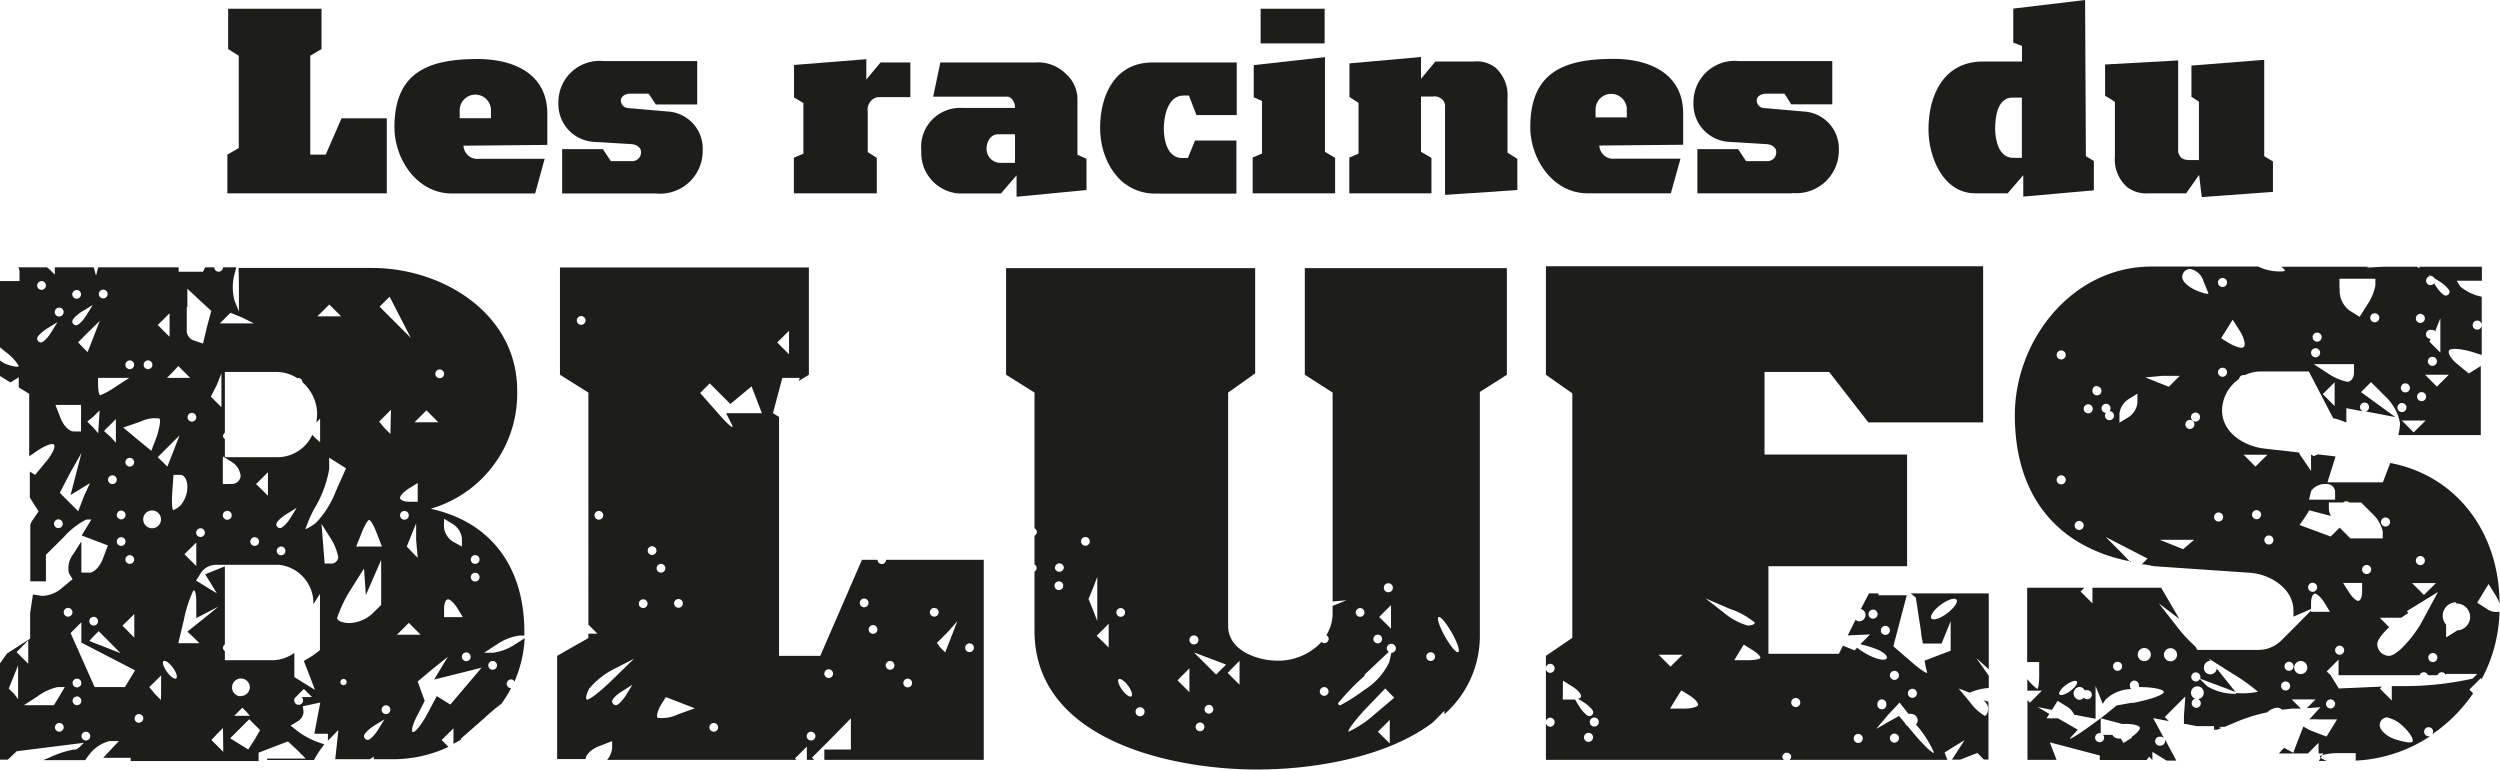
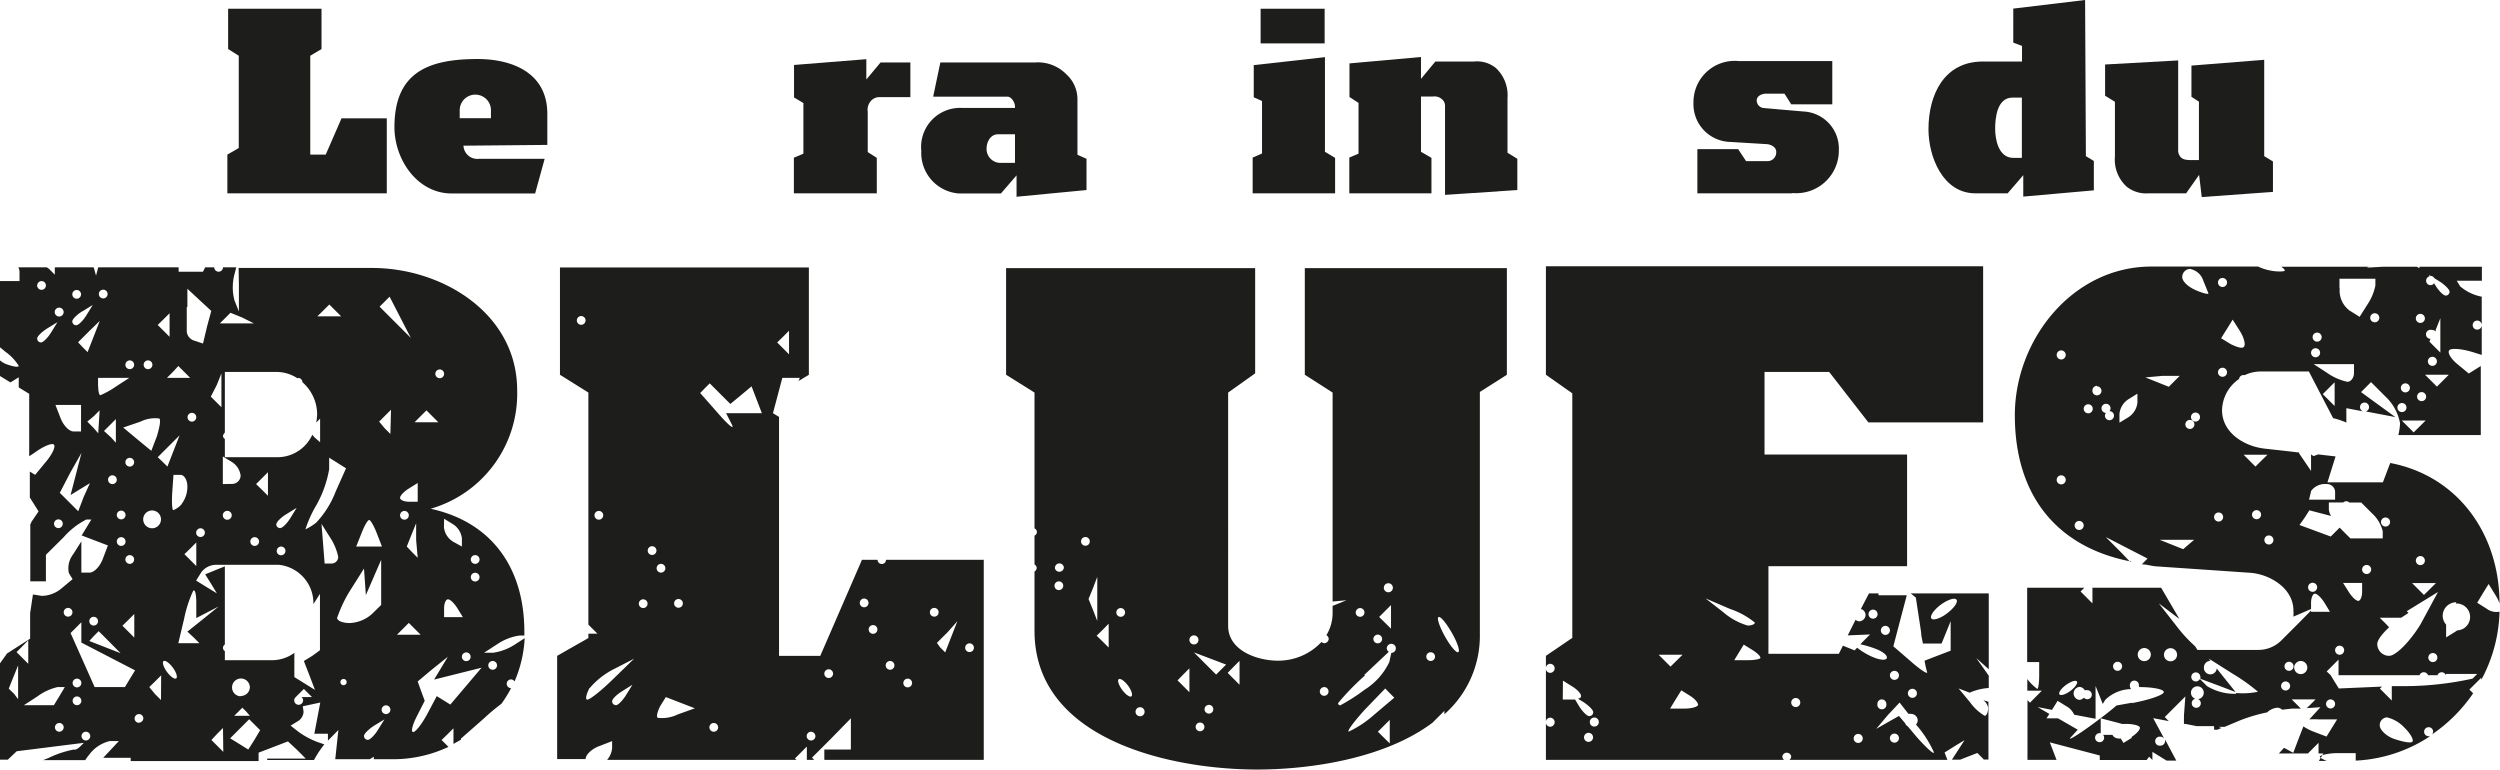
<svg xmlns="http://www.w3.org/2000/svg" viewBox="0 0 160.1 49.29">
  <defs>
    <style>.cls-1{fill:#1d1d1b;}</style>
  </defs>
  <title>racines-du-blues</title>
  <g id="Calque_2" data-name="Calque 2">
    <g id="NOUVELLEORLEANS">
      <path id="_Tracé_" data-name="&lt;Tracé&gt;" class="cls-1" d="M92.54,12.48V6.86a.63.63,0,0,0-.09-.39.72.72,0,0,0-.68-.29H91V9.72l.67.39v2.27H86.41V10.09L87,9.84V6.59l-.58-.38V4.06L91,3.65v1.4l.92-1.11h2.47a1.93,1.93,0,0,1,1.4.41,2.39,2.39,0,0,1,.75,1.95V9.78l.63.39v2Z" />
-       <path id="_Tracé_transparent_" data-name="&lt;Tracé transparent&gt;" class="cls-1" d="M104.18,6.95a1,1,0,0,0-1-.94,1,1,0,0,0-1,1v.51h2Zm-1.76,2.37a.89.89,0,0,0,1,.84h4.2L107,12.38h-5.33c-2.22,0-3.67-2.19-3.67-4.24,0-3.5,2.13-4.37,5.33-4.37,2.27,0,4.46.92,4.46,3.5v2Z" />
      <path id="_Tracé_2" data-name="&lt;Tracé&gt;" class="cls-1" d="M114.8,12.38h-6.1V9.55h2.61l.51.77h1.38a.56.56,0,0,0,.55-.6c0-.31-.36-.48-.62-.49l-2.31-.14a2.42,2.42,0,0,1-2.37-2.53,2.64,2.64,0,0,1,2.89-2.65h6V6.68h-2.63L114.28,6h-1.2c-.24,0-.58.14-.58.43a.49.49,0,0,0,.46.49l2.53.22a2.38,2.38,0,0,1,2.27,2.47,2.73,2.73,0,0,1-3,2.75" />
      <path id="_Tracé_transparent_2" data-name="&lt;Tracé transparent&gt;" class="cls-1" d="M129.48,6.25h-.6c-1,0-1.11,1.33-1.11,2s.21,1.86,1.16,1.86h.55Zm.09,6.34V11.22l-1,1.16h-2.07c-2.08,0-3-2.34-3-4.1,0-2.22,1-4.34,3.48-4.34h2.51l0-1-.56-.21V.55L133.53,0l.05,10,.51.31v1.88Z" />
      <path id="_Tracé_3" data-name="&lt;Tracé&gt;" class="cls-1" d="M141,12.62l-.17-1.42L140,12.38h-2.41a2,2,0,0,1-1.38-.41,2.34,2.34,0,0,1-.77-1.95V6.52l-.63-.39v-2l4.68-.26v5.7a.63.63,0,0,0,.09.39c.12.24.39.29.68.29h.56V6.51l-.48-.31v-2L145,3.83,145,10l.56.34v1.95Z" />
      <path id="_Tracé_transparent_3" data-name="&lt;Tracé transparent&gt;" class="cls-1" d="M132,30.44a.29.29,0,1,1-.29.29.29.29,0,0,1,.29-.29m0-8a.29.29,0,0,1,0,.58.29.29,0,1,1,0-.58m1.15,10.92a.29.29,0,1,1-.29.29.29.29,0,0,1,.29-.29m.58-7.47a.29.29,0,1,1-.29.29.29.29,0,0,1,.29-.29m.57-1.15A.29.29,0,1,1,134,25a.29.29,0,0,1,.29-.29m.58,1.15a.29.29,0,0,1,.29.29.3.3,0,0,1-.07.18.29.29,0,1,1-.29.29.27.27,0,0,1,.07-.18.29.29,0,0,1-.29-.29.29.29,0,0,1,.29-.29m.86.64a1.26,1.26,0,0,1,.57-.93l.58-.36v.58a1.26,1.26,0,0,1-.58.93l-.57.35Zm2.76-2.43,1.1,0-.35.35-.35.35-.75-.3-.75-.3Zm1.79-6.84a1.09,1.09,0,0,1,.81.72l.34.84c0,.07-.34,0-.82-.21s-.86-.56-.86-.84a.52.52,0,0,1,.53-.52m1.8,15.6a.29.29,0,1,1-.29.29.29.29,0,0,1,.29-.29m.25-9.27a.29.29,0,1,1-.29.29.29.29,0,0,1,.29-.29m0-5.75a.29.29,0,1,1-.29.29.29.29,0,0,1,.29-.29m1.12,3.41c.26.42.37.86.25,1s-.49,0-.84-.17l-.62-.38.37-.59.37-.6ZM140.6,27a.29.29,0,1,1,.29-.29.29.29,0,0,1-.29.29m-.36.47a.29.29,0,1,1,.29-.29.29.29,0,0,1-.29.29m-.43,7.7-.75-.3-.75-.3,1.1,0,1.1,0Zm8.48-12.87a.29.29,0,1,1-.29.29.29.29,0,0,1,.29-.29m.1-1a.29.29,0,1,1-.29.29.29.29,0,0,1,.29-.29m2.36,2v.58c0,.31-.19.57-.43.57a3.59,3.59,0,0,1-1.29-.57l-.86-.56h2.59Zm-.93-4.87v-.58h2.3v.43a3.36,3.36,0,0,1-.51,1.22l-.5.79-.64-.4a1.59,1.59,0,0,1-.64-1.22v-.23h0Zm2.55,1.92a.29.29,0,1,1-.29-.29.29.29,0,0,1,.29.29M149.51,26l-.38-.38-.38-.38.38-.38.38-.38Zm4.31-.19a.29.29,0,1,1-.29.29.29.29,0,0,1,.29-.29m.22-1.26a.29.29,0,1,1-.29.29.29.29,0,0,1,.29-.29M155,20.1a.29.29,0,1,1-.29.29.29.29,0,0,1,.29-.29M156.82,24l-.38.38-.38.38-.38-.38-.38-.38Zm-1.05-1.15a.29.29,0,1,1-.29.29.29.29,0,0,1,.29-.29m0-1.72a.29.29,0,0,1,.21.1l0-.1.3-.75,0,1.1,0,1.1-.35-.35-.35-.35.07-.18h0a.29.29,0,0,1,0-.58m-.06-3.44-.05-.08.12.07a.28.28,0,0,1,.24.15l.31.19c.36.23.66.53.66.67a.25.25,0,0,1-.25.25c-.14,0-.44-.3-.66-.66l-.08-.13a.28.28,0,0,1-.51-.18.29.29,0,0,1,.23-.27m-.52,8a.29.29,0,1,1,.29-.29.29.29,0,0,1-.29.29m-.51,2-.38-.38-.38-.38h1.53Zm-9.36,1.43-.39.38-.38.38-.38-.38-.38-.38Zm.38,5.46a.29.29,0,0,1-.58,0,.29.29,0,1,1,.58,0m-1.08-1.33a.29.29,0,1,1,.29-.29.29.29,0,0,1-.29.29m3.09-.11.29-.46,1.19.31.2.05a1,1,0,0,1-.14-.4v-.46h.92a.28.28,0,0,1,.39,0h.76l.69.69a2.29,2.29,0,0,1,.69,1.15v.46h-2.07l-.69-.69,0,0-.57.57-1-.37-1-.37Zm.41-1.71A1.11,1.11,0,0,1,149,31a.52.52,0,0,1,.54.48V32h-1.67Zm4.76,1.71a.29.29,0,1,1,0,.58.29.29,0,0,1,0-.58m1.36,6,2-1.23L155,40c-.68,1.1-1.57,2-2,2a.76.76,0,0,1-.76-.76c0-.24.3-.64.76-1.07l-.22-.23-.38-.38h1.37l.47-.31M156,37.34l-.77.76-.38-.38-.38-.38ZM155,35.61a.29.29,0,1,1-.29.29.29.29,0,0,1,.29-.29m.51,6.5a.29.29,0,1,1,.29.29.29.29,0,0,1-.29-.29m-4.24-5.64a.29.29,0,1,1,.29.29.29.29,0,0,1-.29-.29m-1.22.86h1.22v.57c0,.32-.11.58-.25.58s-.41-.26-.61-.58Zm.07,4.31a.29.29,0,1,1-.58,0,.29.29,0,0,1,.58,0m6.52,1.52h2l-.3.3a20.3,20.3,0,0,1-4.43.48l-.74,0v.92l-.38-.38-.38-.38.13-.13-2.76.12-.3-.48-.23-.38L149,43l.38-.38.38-.38v1h5.19a.28.28,0,0,1,.27-.19.29.29,0,0,1,.27.19h.61a.28.28,0,0,1,.53,0m.66-4.59a.86.86,0,0,1,.07,1.72l-.13.09-.58.36V40a.86.86,0,0,1-.22-.57.87.87,0,0,1,.86-.86m-2.8,8.93c-.11.11-.62,0-1.14-.17s-.95-.59-.95-.87a.49.49,0,0,1,.46-.52,2.24,2.24,0,0,1,1.14.68c.38.37.59.77.49.88m-5.24-2.13a.29.29,0,1,1,0-.58.29.29,0,0,1,0,.58m-1.15-7.47a.29.29,0,1,1,.29-.29.29.29,0,0,1-.29.29m-.75,5.27a.42.42,0,1,1,.41-.41.42.42,0,0,1-.41.41m-.76-.21a.29.29,0,1,1,.29-.29.29.29,0,0,1-.29.29m-.22,1.26a.29.29,0,1,1,.29-.29.29.29,0,0,1-.29.29m-3.18.21a3.38,3.38,0,0,1-1.85-.49l-.46-.46a.29.29,0,0,1-.26.16.29.29,0,0,1-.29-.29.29.29,0,0,1,.58,0,.31.31,0,0,1,0,.12l1.13.42,1.13.43-.86-1.07-.35-.44a.41.41,0,0,1-.82-.07.42.42,0,0,1,.42-.42h0l-.12-.15,1.58,1a11.73,11.73,0,0,1,1.58,1.13,4.65,4.65,0,0,1-1.39.08m-2.45.39a.29.29,0,1,1-.4.26.28.28,0,0,1,.23-.28.41.41,0,1,1,.54-.39.41.41,0,0,1-.37.41M139,42.35a.42.42,0,1,1,.42-.42.42.42,0,0,1-.42.42M136.54,45l-1,.18c-.34.3-.89.73-1.51,1.18-1,.74-1.67,1.13-1.42.86l.45-.49L131.79,46l-.07,0h-.66l.18-.28-.75-.44.92.18,0,0,.36-.58.53.33a1.17,1.17,0,0,1,.53.56l1.37.26,0-1.05,0-1.05.29.72.17.43.16-.26a2.42,2.42,0,0,1,1.66-.69.29.29,0,0,1-.08-.2.29.29,0,1,1,.57,0A.27.27,0,0,1,137,44c.87,0,1.57.14,1.57.32s-.92.5-2.05.71m0,2.22-.53.33-.18-.29a.36.36,0,0,1-.16,0,.42.42,0,0,1-.37-.23h-.6a.27.27,0,0,1,.07.18.29.29,0,1,1-.29-.29h.07v-.95l1.15.3.21.06h.26c.49,0,.89.11.89.25s-.24.4-.53.58m-4.06-3.42c.31-.19.57-.23.57-.07s-.26.45-.57.64-.58.23-.58.07.26-.45.58-.64m1.08.43a.29.29,0,0,1,.14,0,.29.29,0,0,1,0,.58.3.3,0,0,1-.22-.1.41.41,0,0,1-.3.14.42.42,0,0,1,0-.83.41.41,0,0,1,.38.26m2.08-1.87a.29.29,0,1,1-.29.29.29.29,0,0,1,.29-.29m1.7-.88a.42.42,0,1,1-.41.41.42.42,0,0,1,.41-.41M136.43,36l-.58-.61-1-1,1.34.69,1.34.69-.37.37c.31,0,.6.11.93.13l6,.41c1.28.09,2.78,1,2.78,2.41a2.74,2.74,0,0,1,0,.4L148,39v-.4c0-.31.11-.58.25-.58s.41.26.61.58l.35.58H148v-.08l-.87.88-1,1,0,0a2.08,2.08,0,0,1-1.49.64h-3.92l-.14-.23a9.11,9.11,0,0,1-1.19-1.29l-1.14-1.46,1.32,1-1.17-2H134v1l-.38-.38-.38-.38.24-.24h-3.66V42.4h.77v.86c0,.47-.06.86-.12.86a3.16,3.16,0,0,1-.64-.63v.74h.93L130,45l-.16-.16v3.82h1.86l-.43-1.12,1.6.42,1.6.42v.29h3l.16-.21.21.21s0,0,0,0v-.52l.91.56h.62l-.58-1.09-.14-.26a.28.28,0,0,1,0,.1.29.29,0,0,1-.29.29.29.29,0,1,1,0-.57.28.28,0,0,1,.24.13l-.71-1.32,1,.19-.26-.26.66-.66.66-.66-.09,1.23,0,.53.1,0,.71.14v0h1.12v.23l.21,0,.26-.11-.18-.07h.38l1-.42a10.63,10.63,0,0,1,1.73-.51,1.08,1.08,0,0,1,.65-.3.49.49,0,0,1,.31.13l.61-.07.59,0-.21-.21-.38-.38h1.53l-.38.38-.19.18.88-.06-.71.78a4.89,4.89,0,0,1,.6,0h1.18l-.34.55-.34.55-.84-.32a3.13,3.13,0,0,1-.64-.33l0,0-.3.77-.35.92-.59-.32-.33.36h1.86l.3-.3.38-.38v.68h.31l-.29.48H149c-.26-.11-.44-.21-.44-.28s.52-.22,1.15-.22h1.15v.48a9.44,9.44,0,0,0,4.76-1.56s-.06,0-.09,0a.29.29,0,1,1,0-.58.28.28,0,0,1,.22.46,10,10,0,0,0,2.63-2.63l-.24-.24.38-.38.38-.38v.14a9.66,9.66,0,0,0,1.17-4.37,1,1,0,0,1-.81-.18l-.62-.39L159,38l.37-.6.47.76a2.36,2.36,0,0,1,.23.49c0-4.39-2.61-8.16-7-9l-.47,1.24h-3.55l.36-1.15.16-.51-1.12-.13-.29.11L148,29.1l0,1.06-.76-1.12,0-.06-2.21-.25c-1.28-.14-2.73-1-2.73-2.46a2.49,2.49,0,0,1,1.09-2,.28.28,0,0,1,.27-.25s.07,0,.1,0a2.36,2.36,0,0,1,1-.23h3.1l1.56,3h.05a5.33,5.33,0,0,1,.79.27v-.92l1.09.21a.29.29,0,1,1,.15,0l.33.06,1.57.3-1.1-.8-1.1-.8.32-.32.32-.32.93.93a3.12,3.12,0,0,1,.93,1.71,4.07,4.07,0,0,1-.11.75h5.28V23.44l0,0-.77.48-.75-.62c-.41-.34-.64-.74-.49-.88s.83-.08,1.53.14l.54.17v-1.9a.29.29,0,1,1-.28-.3.29.29,0,0,1,.28.3V19h0a3,3,0,0,1-1.38-.66l-.22-.36h1.61v-.9h-4v.1l-.17-.1h-2.12l-1.09.06.15-.06h-5.62c.14.1.23.19.23.25s-.53.11-1.17-.06a3,3,0,0,1-.54-.2h-6.83c-5.06,0-8.75,4.69-8.75,9.52,0,5.19,2.73,8.46,7.44,9.37" />
      <path id="_Tracé_transparent_4" data-name="&lt;Tracé transparent&gt;" class="cls-1" d="M16.26,20.71l-1.09,0-1.09,0,.34-.34.34-.34.74.3Zm2.83,3.49a.29.29,0,0,1,.28.28,2.75,2.75,0,0,1,.94,2,3,3,0,0,1-.06.58l.25-.25v1.51L20.13,28,20,27.84a2.46,2.46,0,0,1-2.23,1.44H14.4V28.11a.24.24,0,0,1-.12-.2.43.43,0,0,1,.12-.21V23.82h3.33a2.44,2.44,0,0,1,1.31.4l.06,0m1.61-4.34.38-.38.38.38.38.38H20.32Zm.79,11.59a6.09,6.09,0,0,1-1.25,2,3.74,3.74,0,0,1-.69.43,7.39,7.39,0,0,1,.7-1.55,7.25,7.25,0,0,0,.82-2.3v-.74l.54.34.54.34Zm1.81,4.94.12,1.7.49-1.13.49-1.13,0,1.44,0,1.45-.59.58a2.29,2.29,0,0,1-1.42.58c-.46,0-.82-.15-.81-.33a8.51,8.51,0,0,1,.83-1.75Zm-.16-2.26c.18-.47.4-.85.49-.85s.31.38.49.85l.33.85H22.81ZM24.6,19.35l.35-.35.68,1.32.68,1.32-1-1-1-1Zm2.33,7.31.38-.38.38.38.38.38H26.55Zm1.23-3a.28.28,0,1,1-.28.28.28.28,0,0,1,.28-.28m-.48,19.2,1-.8-.44.73-.44.73,1.52-.38,1.52-.38-1,1.18-1,1.18-.87-.54-.61,1.15c-.34.63-.74,1.15-.9,1.15s-.05-.45.23-1l.51-1-.23-.62-.22-.62Zm.76-3.91c0-.31.11-.57.25-.57s.41.26.6.57l.35.57h-1.2Zm0-5.73.57.35a1.24,1.24,0,0,1,.57.91V35L29,34.68a1.24,1.24,0,0,1-.57-.92Zm1.42,8.56a.28.28,0,1,1-.28.28.28.28,0,0,1,.28-.28m.57-5.1a.28.28,0,1,1-.28.28.28.28,0,0,1,.28-.28m0-1.13a.28.28,0,1,1-.28.28.28.28,0,0,1,.28-.28m-4.63,4.72.38-.38.38.38.38.38H25.42Zm.1-7.55a.28.28,0,1,1-.28.28.28.28,0,0,1,.28-.28m.85,3-.34-.34L26.05,35l.3-.75.3-.74,0,1.08Zm-.56-3.59c-.31,0-.57-.11-.57-.25s.26-.41.57-.6l.56-.35v1.2ZM25,27.79l-.38-.38L24.28,27l.38-.38.38-.38Zm-.28,17.94a.28.28,0,1,1,.28-.28.28.28,0,0,1-.28.28m-.51,1c-.22.36-.52.65-.65.65a.25.25,0,0,1-.25-.25c0-.14.3-.43.65-.66l.66-.4ZM22,43.88a.2.2,0,1,1,.2-.19.2.2,0,0,1-.2.19m-.76-7.79h-.45l-.1-1.27-.1-1.27.53.84a3.58,3.58,0,0,1,.54,1.27.43.43,0,0,1-.44.43m-3.52-2.52c0-.14.29-.43.65-.65l.65-.4-.4.65c-.22.36-.52.65-.66.65a.25.25,0,0,1-.25-.25M18,35a.28.28,0,1,1-.28.28A.29.29,0,0,1,18,35m-1.6-4,.38-.38.38-.38v1.51l-.38-.38Zm.19,3.68a.28.28,0,1,1-.28-.28.28.28,0,0,1,.28.28M20,42l-.54.33.36.93.35.92-.66-.41-.66-.41V41.81a2.44,2.44,0,0,1-1.45.47h-3v-.58a.26.26,0,0,1-.12-.21.27.27,0,0,1,.12-.22v-5l-.55.22-.71.29.38.61.37.61-.67-.41-.66-.41.33-.53a1.19,1.19,0,0,1,1-.48l.67,0-.07,0h3.37a2.47,2.47,0,0,1,2.21,2.52l.42-.66v3.61Zm-.69,2.64a.27.27,0,0,1,.1.21.28.28,0,1,1-.57,0,.28.28,0,0,1,.1-.21h0l.26-.26.26-.26.26.26.26.26ZM16,45.84H15l.26-.26.26-.26.26.26Zm-.61-1.25A.57.57,0,1,1,16,44a.57.57,0,0,1-.57.57m.87,2.8L15.9,48l-.58-.36-.58-.36.61-.61.61-.61.35.35.35.35Zm-2,.78-.38-.38-.38-.38L13.9,47l.38-.38ZM12.4,40.82l.37.37H11.42l.37-1.56a8,8,0,0,1,.58-1.79c.11-.13.2.2.2.74v1L14,38.84l-1,.81-1,.8Zm-1.17,2.64c-.16,0-.44-.26-.63-.57s-.22-.57-.07-.57.44.26.63.57.22.57.07.57M10.1,29.28l.7-.7.7-.7-.39,1-.39,1-.32-.32Zm-.36,4.55a.57.57,0,1,1,.57-.57.57.57,0,0,1-.57.57m.57,11-.38-.38L9.56,44l.38-.37.38-.38ZM8.89,46.29A.28.28,0,1,1,9.18,46a.29.29,0,0,1-.28.28m-.58-2.81L8,44H6.06l-.77-1.73-.77-1.73.69-.69v1.3l1.72.89,1.72.89ZM5.5,47.42a.28.28,0,1,1,0-.56.28.28,0,1,1,0,.56m-.85-3.68a.28.28,0,1,1,.28.28.28.28,0,0,1-.28-.28m.28,1.42a.28.28,0,1,1,.28-.28.28.28,0,0,1-.28.28m-.85-5.95a.28.28,0,1,1,.28.28.28.28,0,0,1-.28-.28M3.8,44.59l-.35.57H1.53l.85-.55A3.51,3.51,0,0,1,3.69,44h.46Zm0,2.27a.28.28,0,1,1,.28-.28.29.29,0,0,1-.28.28m-2.74-5.1.38-.38L1.81,41v1.51l-.38-.38ZM.91,44.44.56,44.1l.3-.75.3-.74,0,1.08,0,1.09ZM6,40.74l.32-.32.7.7.7.71-1-.39-1-.39Zm0-1.24a.28.28,0,1,1-.28.28.28.28,0,0,1,.28-.28m.66-11.9.38-.38.38-.38v1.51L7.1,28Zm-.38-2.83V24.2h2l-.85.55a5.62,5.62,0,0,1-1,.56c-.08,0-.14-.24-.14-.56m0,3L6,27.41,5.59,27,6,26.66l.38-.38Zm-.93,4.07-.35.92-.59-.59-.59-.59.67-1.29L5.22,29l-.35,1.35-.35,1.35.62-.38.62-.38Zm-1.62,2a.28.28,0,1,1,.28-.28.28.28,0,0,1-.28.28M3.28,21.28c-.22.36-.52.65-.65.65a.25.25,0,0,1-.25-.25c0-.14.3-.43.65-.65l.65-.4ZM2.66,18a.28.28,0,1,1-.28.28A.29.29,0,0,1,2.66,18m1.13,1.7a.28.28,0,1,1,0,.57.28.28,0,1,1,0-.57m1.5.23.65-.4-.4.65c-.22.36-.52.65-.66.65a.25.25,0,0,1-.25-.25c0-.14.29-.43.65-.65m-.37-1.36a.28.28,0,1,1-.28.28.28.28,0,0,1,.28-.28m.28,7.36v1.7H4.71c-.28,0-.65-.38-.83-.85l-.33-.85Zm1.2-5.38-.39,1-.39,1-.32-.32L5,21.92l.7-.7Zm.22-2a.28.28,0,1,1-.28.28.28.28,0,0,1,.28-.28m1.7,4.53a.28.28,0,1,1-.28.28.28.28,0,0,1,.28-.28m0,6.8a.28.28,0,1,1,.28-.28.28.28,0,0,1-.28.28m0,6.23a.28.28,0,1,1,.28-.28.28.28,0,0,1-.28.28m-.09,3.59.38-.38v1.51l-.38-.38-.38-.38ZM7.76,34.4a.28.28,0,1,1-.28.28.28.28,0,0,1,.28-.28m0-1.7a.28.28,0,1,1-.28.28.28.28,0,0,1,.28-.28M7.2,31a.28.28,0,1,1,.28-.28A.28.28,0,0,1,7.2,31m3-4.2c.12.1,0,.61-.15,1.13l-.36.94-.9-.74-.9-.75L9,27a2.1,2.1,0,0,1,1.26-.19m-.78-3.73a.28.28,0,1,1-.28.28.28.28,0,0,1,.28-.28m1-2.64.38-.38v1.51l-.38-.38-.38-.38Zm.94,3,.38.38.38.38H10.69l.38-.38Zm1.42,10.39a.28.28,0,1,1-.28.28.29.29,0,0,1,.28-.28M12.29,27a.28.28,0,1,1,.28-.28.28.28,0,0,1-.28.28m-.66,5.29a1.39,1.39,0,0,1-.53.38c-.08,0-.11-.51-.07-1.13l.08-1.13h.45c.24,0,.44.34.44.75a1.84,1.84,0,0,1-.38,1.13m.57,2.83.38-.38v1.51l-.38-.38-.38-.38ZM12,19.65V18.49l.76.71.77.71-.27,1L13,22l-.54-.18a.67.67,0,0,1-.5-.59c0-.22,0-.93,0-1.56M14.84,33a.28.28,0,1,1-.57,0,.28.28,0,0,1,.57,0m-.57-2V29.23l.57.35a1.21,1.21,0,0,1,.57.88.55.55,0,0,1-.57.53Zm-.39-6.34.3-.75,0,1.08,0,1.09-.34-.34-.34-.34ZM31.55,42.33a.28.28,0,1,1-.28.28.28.28,0,0,1,.28-.28M15.3,18.25l0,1.7-.28-.7a3.24,3.24,0,0,1,0-1.7l.11-.43h-.85a.28.28,0,0,1-.56,0h-.58L13,17.4H11.44v-.28H6.29l-.14.53L6,17.12H3.51v.47l-.38-.38L3,17.12H1.17a.59.59,0,0,1,.08.28V18H0v4.24l.35.29a3.11,3.11,0,0,1,.85.9c0,.11-.38.05-.85-.13A1.62,1.62,0,0,1,0,23.08v1l.67.41.53-.33v.65l.67.41v4L2.2,29c.56-.41,1.12-.65,1.25-.53s-.1.61-.49,1.08l-.71.86-.34-.21v1.66l.56.89L2,33.44s0,.09-.06.12v3.67h1v-1.7L4.08,34.4a4.85,4.85,0,0,1,1.45-1.13h.32l-.31.51-.31.51.84.32.84.32-.33.87c-.18.48-.56.87-.84.87H5.21v-2l-.52.82a1.47,1.47,0,0,0-.28,1.21l.24.39-.7.58a2,2,0,0,1-1.27.49l-.57-.09-.18,1.2v1.63l-1.48.95L0,42.48v6.17H.5l0,0,.57-.54,2.15-.27,2.15-.27-.25.25c-.14.14-.31.22-.39.18a6.43,6.43,0,0,0-1.6.53l-.37.15h2.7a3,3,0,0,1,.26-.36,2.31,2.31,0,0,1,1.3-.86h.59l-1,1.07H7l1.37,0v.21h8.19v-.54l.94-.36.94-.36L19,48l.58.58H17.11v.09h3a6.34,6.34,0,0,1,.66-1l-.46-.16a5.21,5.21,0,0,1-1.19-.64l-.51-.4.44-.27a.75.75,0,0,0,.39-.62l-.05-.35.56-.12.56-.12-.19,1-.19,1H21v.44l.67-.68-.14,1.31-.06.56h2.21l.26-.16v.16h1.29a8.3,8.3,0,0,0,3.49-.79l-.06-.06-.38-.38.38-.37.38-.38v1l.48-.27,0-.07L31,46a13.33,13.33,0,0,1,1.11-.93,8.13,8.13,0,0,0,.62-1h0a.28.28,0,1,1,0-.56.27.27,0,0,1,.22.13,7.92,7.92,0,0,0,.65-2.77l-.59.38a3.43,3.43,0,0,1-1.42.55H31l.85-.55a3.38,3.38,0,0,1,1.42-.55h.31c0-.08,0-.16,0-.24,0-4-2-7-6-7.88A7.67,7.67,0,0,0,33.12,25c0-4.92-4.78-7.84-9.29-7.84H15.28Z" />
      <path id="_Tracé_transparent_5" data-name="&lt;Tracé transparent&gt;" class="cls-1" d="M37.76,44.07a5,5,0,0,1,1.61-1.25l1.24-.64L39.2,43.55c-.78.76-1.51,1.32-1.62,1.25s0-.41.17-.74M38.07,33a.28.28,0,1,1,.28.28.28.28,0,0,1-.28-.28m3.12,5.38a.28.28,0,1,1-.28.28.28.28,0,0,1,.28-.28m.57-3.4a.28.28,0,1,1-.28.28.28.28,0,0,1,.28-.28m.57,1.13a.28.28,0,1,1-.28.28.28.28,0,0,1,.28-.28M43.57,45l.93.36-1.09.39a2.33,2.33,0,0,1-1.29.22c-.11-.09,0-.43.16-.75l.36-.58Zm-.12-6.64a.28.28,0,1,1-.28.28.28.28,0,0,1,.28-.28m1.69-13.5.31-.31.66.66.66.66.68-.56.68-.57.33.86.33.86H46.5l.36.71c.2.39-.17.1-.83-.65l-1.19-1.35Zm.57,22a.28.28,0,1,1,.28-.28.28.28,0,0,1-.28.28M40.1,44.5c-.22.36-.52.66-.65.66a.25.25,0,0,1-.25-.25c0-.14.29-.43.65-.65l.65-.41ZM37.22,20.8a.28.28,0,1,1,.28-.28.28.28,0,0,1-.28.28m12.93.76.38-.38v1.51l-.38-.38-.38-.38Zm1.79,25.3a.29.29,0,0,1,.28.28.28.28,0,1,1-.28-.28m1.13-4a.28.28,0,1,1-.28.28.28.28,0,0,1,.28-.28m2.27-4.53a.28.28,0,1,1-.28.28.28.28,0,0,1,.28-.28m.57,1.7a.28.28,0,1,1-.28.28.28.28,0,0,1,.28-.28M57,42.33a.28.28,0,1,1-.28.28.28.28,0,0,1,.28-.28m1.13,1.13a.28.28,0,1,1-.28.28.28.28,0,0,1,.28-.28m1.7-4.53a.28.28,0,1,1-.28.28.28.28,0,0,1,.28-.28m1.48.85-.39,1-.39,1-.32-.32L60,41.17l.7-.7Zm.78,1.42a.28.28,0,1,1,0,.56.28.28,0,0,1,0-.56M37.5,48.62c0-.28.38-.65.85-.83l.85-.33v.46a1.34,1.34,0,0,1-.32.74H51l-.09-.09.38-.38.38-.38v.85h.47L52,48.52l1.24-1.24L54.49,46V48h-1.7v.66H63V35.85H56.74a.27.27,0,0,1-.54,0h-1L52.53,42H49.89V26.7l-.39-.24.3-1.13.3-1.13h1.12l-.08.2.66-.4V17.13H35.86V24l1.82,1.14V40l.2.2.38.38h-.58v.28l-2,1.14v6.61h1.79a.21.21,0,0,1,0,0" />
      <path id="_Tracé_transparent_6" data-name="&lt;Tracé transparent&gt;" class="cls-1" d="M100.09,43.59l.58.36c.32.19.58.47.58.61s-.08.14-.19.19l.31.19c.36.23.66.52.66.67a.25.25,0,0,1-.26.25c-.14,0-.44-.3-.66-.66l-.24-.4-.21,0h-.58Zm2.3,2.65a.29.29,0,1,1-.29-.29.29.29,0,0,1,.29.29m5.36-4.31-.77.76-.38-.38-.38-.38Zm1,3.19c0,.14-.4.26-.9.26h-.9l.36-.59.36-.58.53.33c.3.18.54.44.54.58M110.8,39a5,5,0,0,1,1.58.87c0,.11-.21.19-.46.19a4.21,4.21,0,0,1-1.58-.87l-1.12-.87Zm1.94,3.12c0,.09-.38.16-.84.16h-.84l.61-1,.53.33c.3.18.53.4.53.49m-11,5.41a.29.29,0,1,1,.29-.29.29.29,0,0,1-.29.29M115,44.7a.29.29,0,0,1,0,.58.29.29,0,1,1,0-.58m4,2.3a.29.29,0,1,1-.29.29A.29.29,0,0,1,119,47m1.9-1.21.75-.8.57.73a.44.44,0,0,1,.18,0,.42.42,0,0,1,.41.41.4.4,0,0,1-.11.27l.05.06a7,7,0,0,1,1.1,1.72c0,.16-.51-.31-1.12-1l-.55-.66a.4.4,0,0,1-.18-.21l-.39-.46-.73.41-.73.42Zm-.39-1a.29.29,0,0,1,.29.29.29.29,0,1,1-.57,0,.28.28,0,0,1,.29-.29m.22-4.13a.29.29,0,1,1,.29-.29.29.29,0,0,1-.29.29m.58,2.3a.29.29,0,1,1-.29.29.29.29,0,0,1,.29-.29m1.15,1.15a.29.29,0,1,1,0,.58.29.29,0,0,1,0-.58m-1.15,3.45a.29.29,0,1,1,.29-.29.29.29,0,0,1-.29.29m-1.37-7.94a.29.29,0,1,1,.29-.29.29.29,0,0,1-.29.29m4.54-.2c-.46.28-.83.33-.83.1s.37-.65.83-.93.83-.33.83-.1-.38.64-.83.93M99,42.75a.28.28,0,0,1,.27-.24.29.29,0,1,1,0,.58.28.28,0,0,1-.27-.24V46.2a.28.28,0,0,1,.27-.24.29.29,0,1,1,0,.58.28.28,0,0,1-.27-.24v2.36h15.25a.28.28,0,0,1-.11-.22.29.29,0,0,1,.57,0,.28.28,0,0,1-.11.22h10.11l-.18-.47.64-.4.64-.39L125,48.65h.53l.2-.08.9-.35.34.34.07.08h.3v-3.7l-.33-.1a.76.76,0,0,1,.31.49c0,.28-.1.51-.22.51a3.08,3.08,0,0,1-.94-.87l-.73-.88.71.27s0,0,0,0,.53-.26,1.22-.3v-.79l-.8-1.13.8.72V38h-5l.33.27.34,2.23c0,.24.08.48.11.71h1.2l.58-1.43,0,.94,0,.95-.84.32-.83.32a6,6,0,0,0,.16.73c.07.17-.4-.12-1-.65l-1.16-1,.43-1.64.43-1.63H120.3V38h-.61l-.52,1a.4.4,0,0,1,.3.37.42.42,0,0,1-.41.42.4.4,0,0,1-.23-.1l-.5,1,1.43-.06-.5.5-.12.13a6.75,6.75,0,0,1,1,.3c.51.2.81.48.66.63s-.74,0-1.32-.34a4.3,4.3,0,0,1-.55-.37l-.16.17-.75-.3-.26.52h-4.51V36.26h8.88V29.11H113V23.82h4.14l2.51,3.23H127v-10H99V24l1.69,1.19v13s0,0,0,0,0,0,0,0v2.66L99,42Z" />
      <path id="_Tracé_transparent_7" data-name="&lt;Tracé transparent&gt;" class="cls-1" d="M67.81,37.23a.28.28,0,1,1-.28.28.28.28,0,0,1,.28-.28m0-1.15a.29.29,0,0,1,.32.26.29.29,0,0,1-.57.06.29.29,0,0,1,.25-.32m1.7-1.69a.28.28,0,1,1-.28.28.28.28,0,0,1,.28-.28m.76,2.55v2.83L70,39.07l-.29-.71.29-.71Zm.73,3v1.53l-.38-.38-.39-.38.39-.38Zm.77-1a.28.28,0,1,1-.28.28.28.28,0,0,1,.28-.28m.63,5.67c-.16,0-.44-.26-.63-.57s-.22-.56-.07-.56.44.25.63.56.22.57.07.57m.61.68a.29.29,0,1,1-.29.29.29.29,0,0,1,.29-.29m2.78-2.11.38-.38v1.53l-.38-.38-.38-.38Zm.67-2.49a.29.29,0,1,1-.29.29.29.29,0,0,1,.29-.29m1.74,2.19-.32.32-.71-.71-.71-.71,2.06.78ZM79,42.7l.38-.38v1.53L79,43.47l-.38-.38Zm-1.58,3a.28.28,0,1,1,.28-.28.28.28,0,0,1-.28.28m-.57,1.13a.28.28,0,1,1,.28-.28.28.28,0,0,1-.28.28M84.8,44a.28.28,0,1,1-.28.28A.29.29,0,0,1,84.8,44m2.57-.78,1.57-1.48a.27.27,0,0,1-.13-.22.29.29,0,1,1,.29.29l0,0-.13.59a4.25,4.25,0,0,1-1.58,1.77,12.06,12.06,0,0,1-1.56,1,.14.14,0,0,1-.14-.14,15.65,15.65,0,0,1,1.72-1.77m-.31-4.32a.28.28,0,1,1-.28.28.29.29,0,0,1,.28-.28m1.13,1.7a.28.28,0,1,1-.28.28.29.29,0,0,1,.28-.28m.47-1.51.38-.38v1.51l-.76-.75Zm.21-1.78a.29.29,0,1,1-.29.29.29.29,0,0,1,.29-.29m2.71,4.42a.28.28,0,1,1-.28.28.28.28,0,0,1,.28-.28m.53-2.26c.16,0,.55.51.89,1.13s.48,1.13.32,1.13-.56-.51-.89-1.13-.48-1.13-.32-1.13M88,45.77a6.75,6.75,0,0,1-1.62,1.08c-.15,0,.32-.62,1-1.38l1.33-1.38.29.3.29.29ZM89,47.61l-.76-.75.38-.38L89,46.1ZM66.25,33.84a.25.25,0,0,1,0,.46v1.85a.26.26,0,0,1,.14.22.27.27,0,0,1-.14.23v3.8c0,7,8.75,8.88,14.26,8.88,3.4,0,8.17-.7,11.23-3l0,0,.38-.38.38-.38v.22a6.68,6.68,0,0,0,2.27-5.13V25.1L96.5,24V17.17H83.56V24l1.78,1.14V38.52l.89-.08-.89.36v.46a2.71,2.71,0,0,1-.4,1.42.27.27,0,0,1,.15.23.29.29,0,0,1-.28.28.28.28,0,0,1-.18-.08,3.79,3.79,0,0,1-2.79,1.2c-1.32,0-3.19-.64-3.19-2.23V25.14l1.73-1.23V17.17H64.43V24l1.82,1.14Z" />
      <path id="_Tracé_transparent_8" data-name="&lt;Tracé transparent&gt;" class="cls-1" d="M80.73.56h4.1V2.78h-4.1Zm-.51,11.82V10.09l.6-.26V6.47l-.53-.24V4.17l4.56-.51V9.72l.65.39v2.27Z" />
      <polygon id="_Tracé_4" data-name="&lt;Tracé&gt;" class="cls-1" points="14.56 12.38 14.56 9.9 15.29 9.48 15.29 3.57 14.61 3.14 14.61 0.56 20.59 0.56 20.59 3.14 19.87 3.57 19.87 9.9 20.86 9.9 21.87 7.58 24.77 7.58 24.77 12.38 14.56 12.38" />
      <path id="_Tracé_transparent_9" data-name="&lt;Tracé transparent&gt;" class="cls-1" d="M31.44,7a1,1,0,0,0-1-.94,1,1,0,0,0-1,1v.51h2ZM29.68,9.33a.89.89,0,0,0,1,.84h4.2l-.61,2.22H28.93c-2.22,0-3.67-2.19-3.67-4.24,0-3.5,2.13-4.37,5.33-4.37,2.27,0,4.46.92,4.46,3.5v2Z" />
-       <path id="_Tracé_5" data-name="&lt;Tracé&gt;" class="cls-1" d="M42.07,12.39H36V9.55h2.61l.51.77h1.38a.56.56,0,0,0,.55-.6c0-.31-.36-.48-.61-.49l-2.31-.14a2.42,2.42,0,0,1-2.37-2.53,2.64,2.64,0,0,1,2.89-2.65h6V6.69H42L41.54,6h-1.2c-.24,0-.58.14-.58.43a.49.49,0,0,0,.46.49l2.53.22A2.38,2.38,0,0,1,45,9.64a2.73,2.73,0,0,1-3,2.75" />
      <path id="_Tracé_6" data-name="&lt;Tracé&gt;" class="cls-1" d="M56.34,6.22a.72.72,0,0,0-.58.26.84.84,0,0,0-.19.67l0,2.59.58.37v2.27H50.84V10.1l.61-.26V6.6l-.6-.36V4.16l4.63-.37v1.3L56.39,4H58.3V6.22Z" />
      <path id="_Tracé_transparent_10" data-name="&lt;Tracé transparent&gt;" class="cls-1" d="M65,8.6H63.91c-.48,0-.73.49-.73.92a.89.89,0,0,0,.85.91H65Zm.1,4V11.23l-1,1.16h-2.7A2.6,2.6,0,0,1,59,9.66a2.5,2.5,0,0,1,2.6-2.75H65V6.82c0-.24-.22-.63-.48-.63H59.76L60.22,4h6.06a2.54,2.54,0,0,1,2,.75A2.16,2.16,0,0,1,69,6.31v3.6l.58.26v2Z" />
-       <path id="_Tracé_7" data-name="&lt;Tracé&gt;" class="cls-1" d="M76.62,7.37l-.48-1.25h-.36c-1,0-1.25,1.35-1.25,2.12s.24,1.88,1.18,1.88h.36L76.53,9h2.65v3.4H74c-2.32,0-3.55-2.12-3.55-4.22S71.41,4,73.8,4h5.4V7.37Z" />
    </g>
  </g>
</svg>